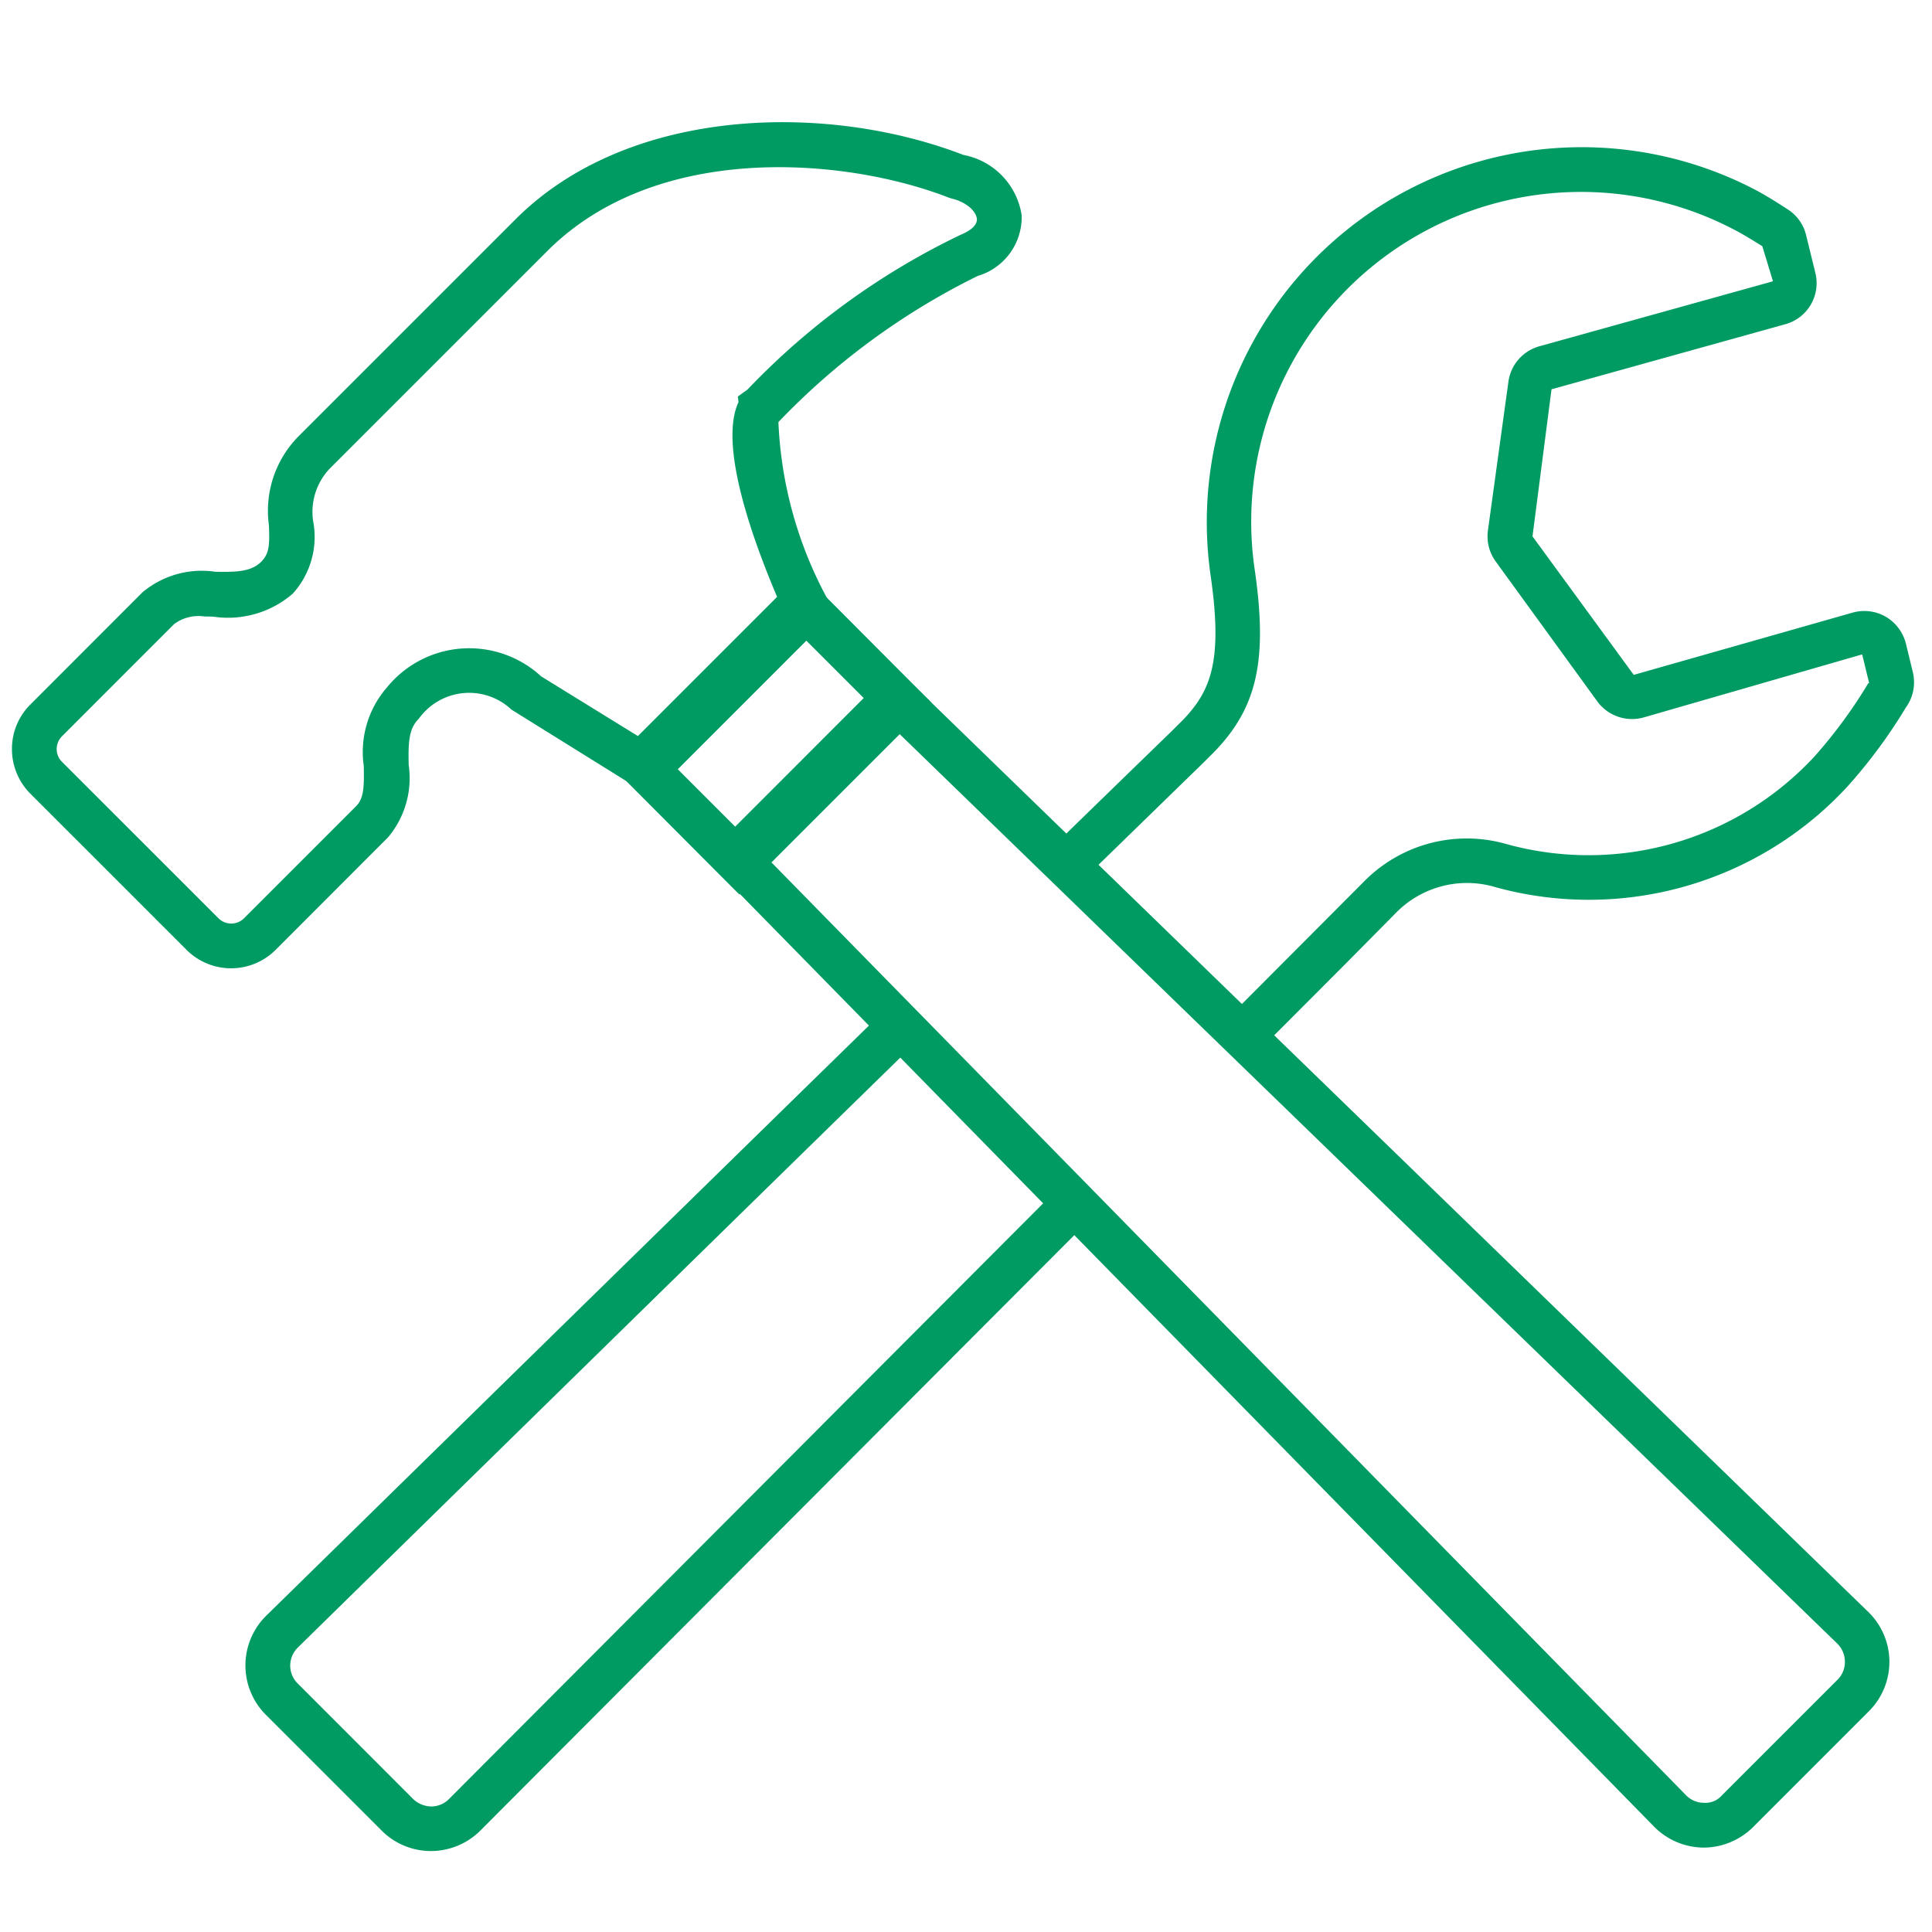
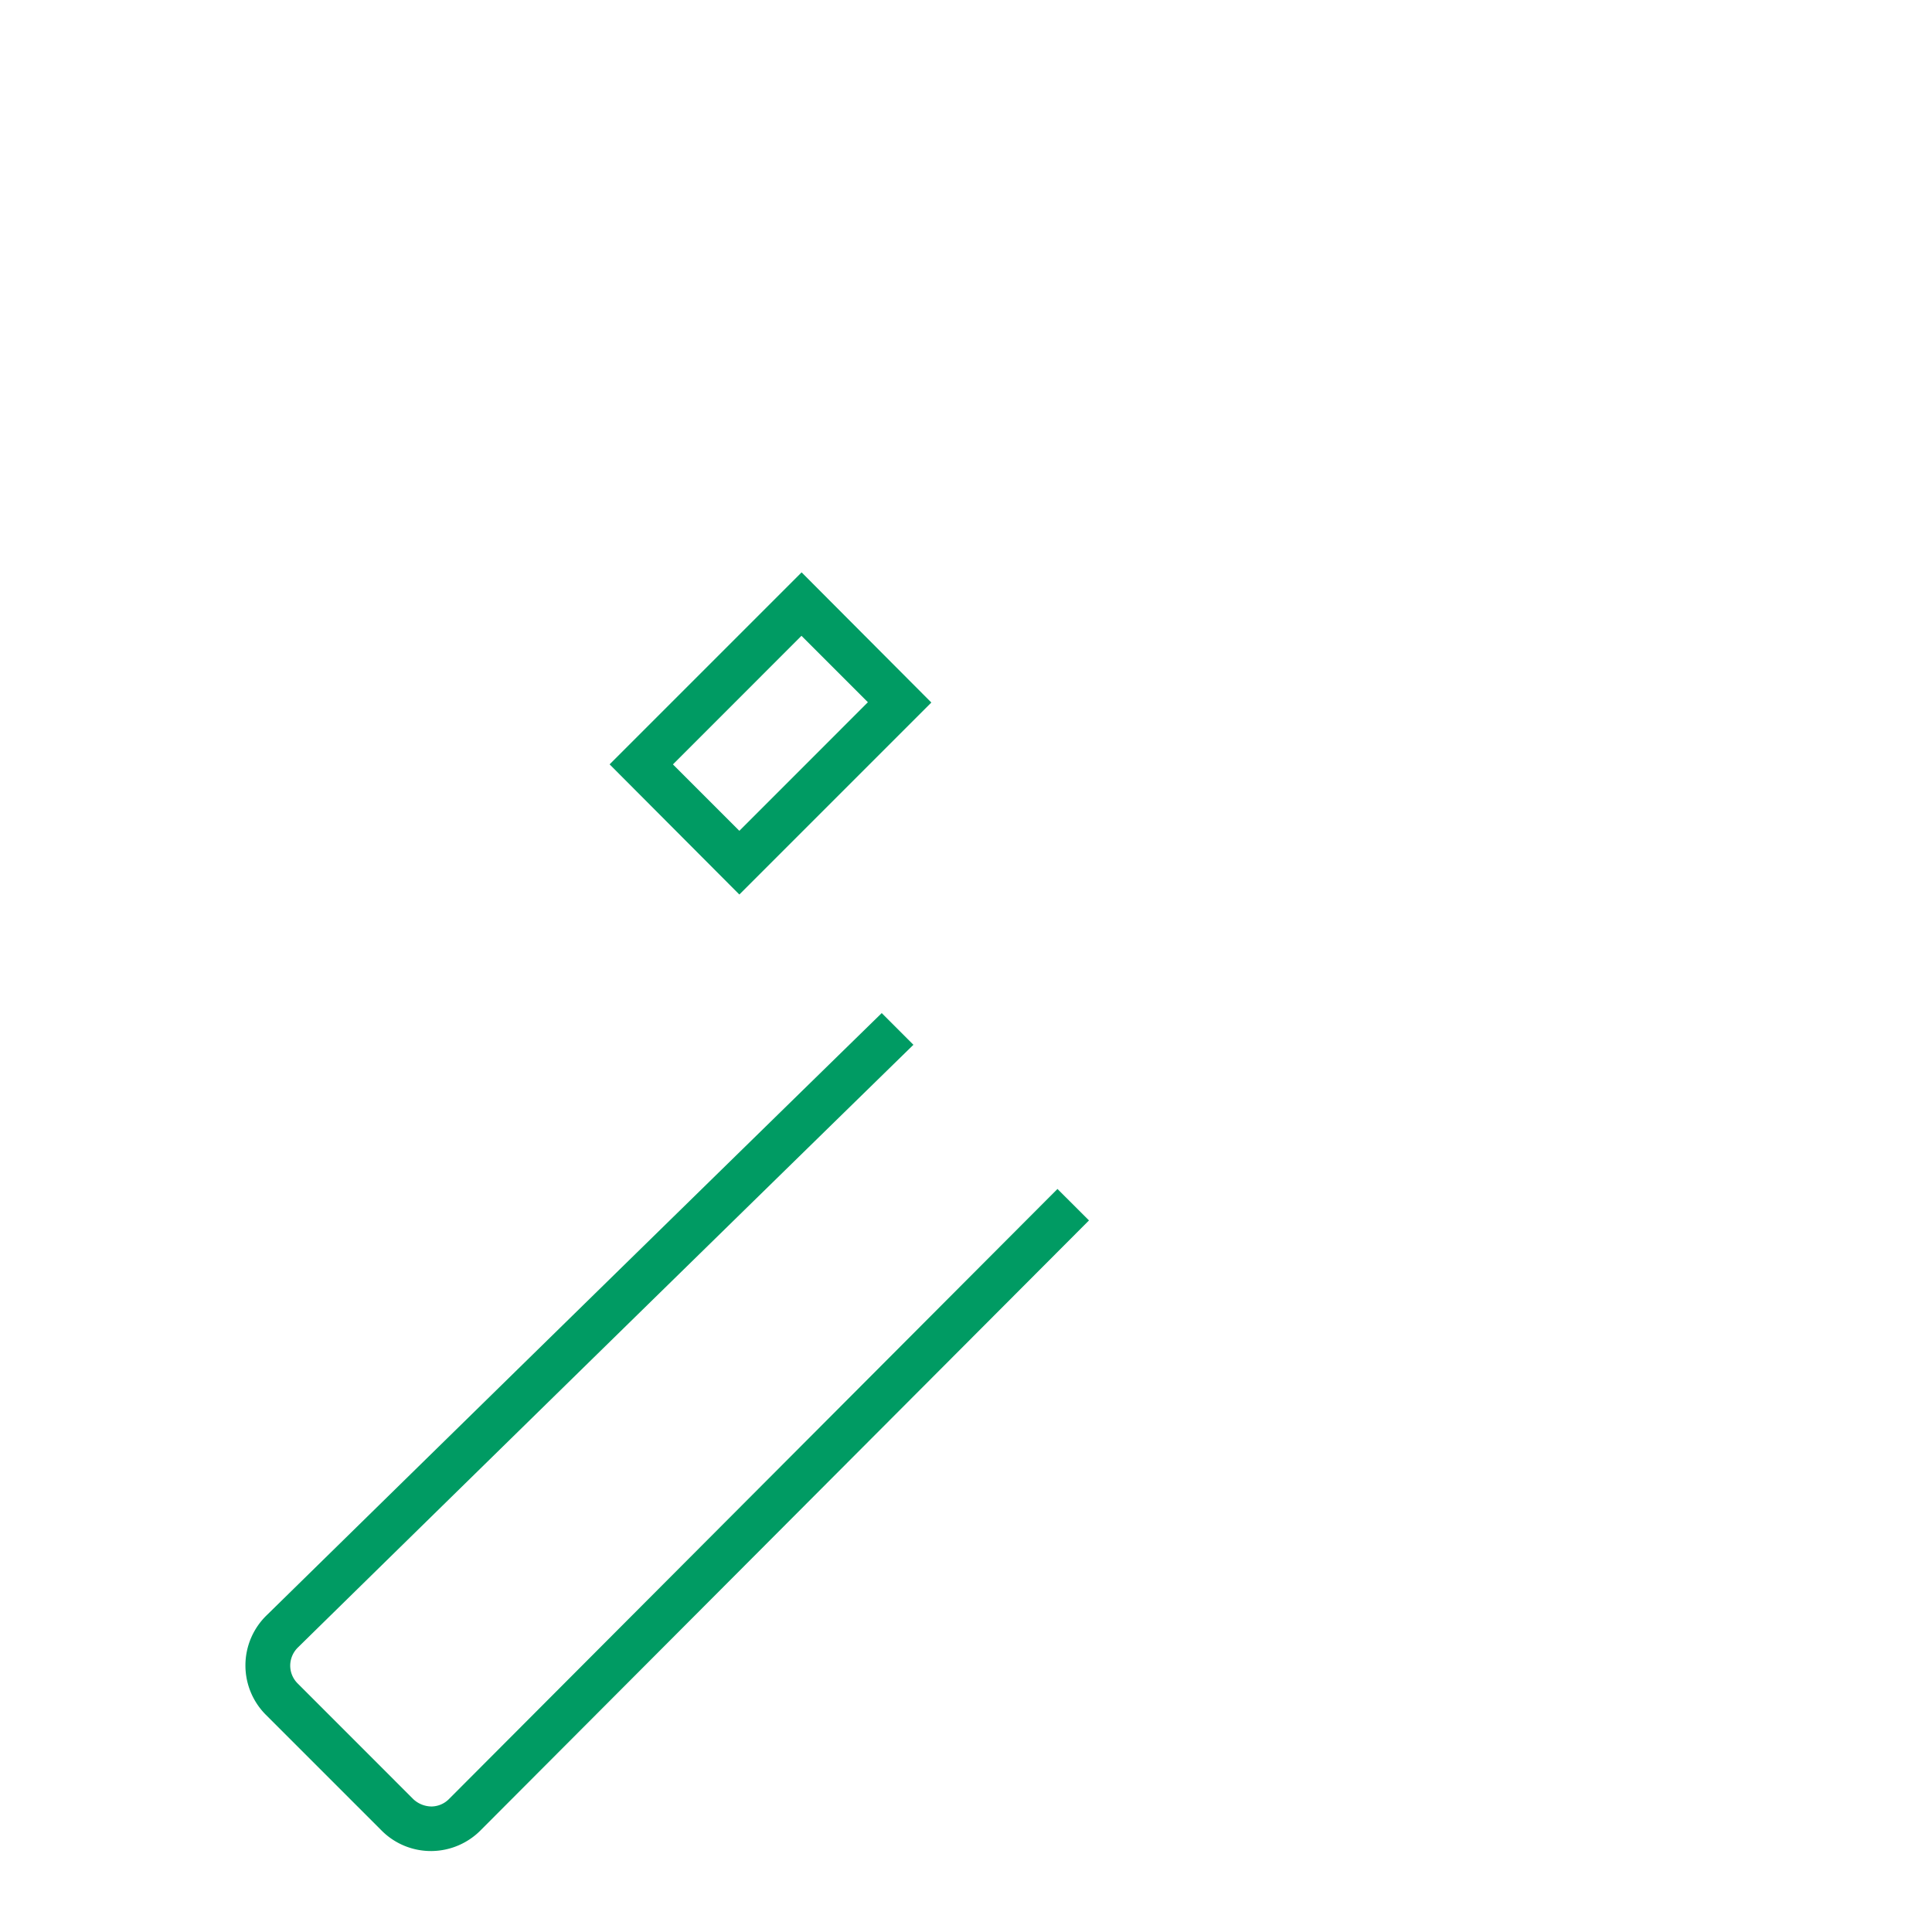
<svg xmlns="http://www.w3.org/2000/svg" width="32" height="32" viewBox="0 0 32 32">
  <defs>
    <clipPath id="clip-path">
      <rect id="長方形_14776" data-name="長方形 14776" width="32" height="32" transform="translate(911.717 449.832)" fill="none" />
    </clipPath>
  </defs>
  <g id="グループ_17666" data-name="グループ 17666" transform="translate(-911.717 -449.832)">
    <g id="グループ_17626" data-name="グループ 17626" clip-path="url(#clip-path)">
      <g id="グループ_17622" data-name="グループ 17622">
-         <path id="パス_53022" data-name="パス 53022" d="M915.546,465.87a1.043,1.043,0,0,1-.74-.306l-2.585-2.585a1.044,1.044,0,0,1-.306-.741,1.033,1.033,0,0,1,.307-.739l1.854-1.856a1.529,1.529,0,0,1,1.205-.341c.36.006.594,0,.762-.165.14-.139.14-.295.128-.607a1.754,1.754,0,0,1,.489-1.47l3.6-3.6c1.863-1.86,5.134-1.942,7.414-1.062a1.2,1.2,0,0,1,.965,1,1.016,1.016,0,0,1-.729,1.005,11.712,11.712,0,0,0-3.3,2.42,6.721,6.721,0,0,0,.815,2.934l.1.234-3.029,3.03-2.307-1.435a1.024,1.024,0,0,0-1.537.153c-.169.167-.173.4-.166.762a1.52,1.52,0,0,1-.342,1.2l-1.854,1.856A1.044,1.044,0,0,1,915.546,465.87Zm-.44-5.827a.677.677,0,0,0-.505.126l-1.854,1.855a.3.3,0,0,0,0,.43l2.585,2.584a.3.3,0,0,0,.43,0l1.855-1.855c.129-.128.132-.336.125-.664a1.63,1.63,0,0,1,.383-1.3,1.756,1.756,0,0,1,2.554-.185l1.705,1.052,2.253-2.254c-.457-1.056-1.02-2.629-.688-3.34l-.011-.092.161-.117a12.1,12.1,0,0,1,3.533-2.564c.065-.026.275-.121.265-.26-.009-.119-.16-.278-.423-.34l-.049-.016c-1.665-.649-4.806-.949-6.642.886l-3.6,3.6a1.038,1.038,0,0,0-.272.916,1.4,1.4,0,0,1-.345,1.16,1.64,1.64,0,0,1-1.3.383C915.209,460.043,915.156,460.043,915.106,460.043Z" fill="#009b63" />
-       </g>
+         </g>
      <g id="グループ_17623" data-name="グループ 17623">
        <path id="パス_53023" data-name="パス 53023" d="M923.963,464.648l-2.149-2.156,3.18-3.18,2.149,2.156Zm-1.1-2.155,1.1,1.1,2.129-2.13-1.1-1.1Z" fill="#009b63" />
      </g>
      <g id="グループ_17624" data-name="グループ 17624">
        <path id="パス_53024" data-name="パス 53024" d="M929.232,469.525l-10.074,10.1a.415.415,0,0,1-.294.128.448.448,0,0,1-.3-.12l-1.918-1.919a.416.416,0,0,1-.122-.3.423.423,0,0,1,.133-.3c.076-.076,5.552-5.446,10.189-9.977l-.525-.525c-4.635,4.529-10.106,9.895-10.181,9.968a1.157,1.157,0,0,0-.02,1.654l1.92,1.92a1.151,1.151,0,0,0,.815.337h.014a1.16,1.16,0,0,0,.817-.352l10.068-10.093Z" fill="#009b63" />
-         <path id="パス_53025" data-name="パス 53025" d="M943.4,460.967l-.115-.474a.722.722,0,0,0-.332-.445.711.711,0,0,0-.547-.07l-3.629,1.032-1.677-2.294.315-2.436,3.87-1.077a.706.706,0,0,0,.5-.852l-.152-.619a.7.7,0,0,0-.31-.435c-.013-.008-.323-.214-.559-.335a6.21,6.21,0,0,0-8.99,6.439c.193,1.371,0,1.865-.448,2.339-.03.031-.1.1-.2.2-.583.565-1.3,1.263-2.1,2.041l.525.525c.8-.776,1.512-1.472,2.093-2.036.1-.1.179-.178.213-.214.684-.723.853-1.5.647-2.956a5.462,5.462,0,0,1,7.915-5.675c.2.1.48.283.487.283l.177.583-3.871,1.077a.708.708,0,0,0-.511.586l-.339,2.462a.708.708,0,0,0,.128.515l1.683,2.318a.713.713,0,0,0,.765.267l3.622-1.045.116.475h-.013a8.1,8.1,0,0,1-.884,1.206,5.1,5.1,0,0,1-5.122,1.457,2.386,2.386,0,0,0-2.324.6L931.9,466.85l.526.526,1.591-1.594,0,0,.844-.853a1.648,1.648,0,0,1,1.557-.422,5.828,5.828,0,0,0,5.886-1.634,8.574,8.574,0,0,0,.978-1.319A.712.712,0,0,0,943.4,460.967Z" fill="#009b63" />
      </g>
      <g id="グループ_17625" data-name="グループ 17625">
-         <path id="パス_53026" data-name="パス 53026" d="M939.939,480.434h-.014a1.164,1.164,0,0,1-.821-.357L923.64,464.3a.371.371,0,0,1,0-.522l2.64-2.642a.37.37,0,0,1,.521,0l15.854,15.388a1.154,1.154,0,0,1,.017,1.651l-1.918,1.919A1.169,1.169,0,0,1,939.939,480.434Zm-15.511-16.386,15.209,15.512a.411.411,0,0,0,.3.132.363.363,0,0,0,.3-.123l1.917-1.917h0a.411.411,0,0,0,.12-.3.42.42,0,0,0-.129-.3L926.55,461.925Z" fill="#009b63" />
-       </g>
+         </g>
    </g>
  </g>
</svg>